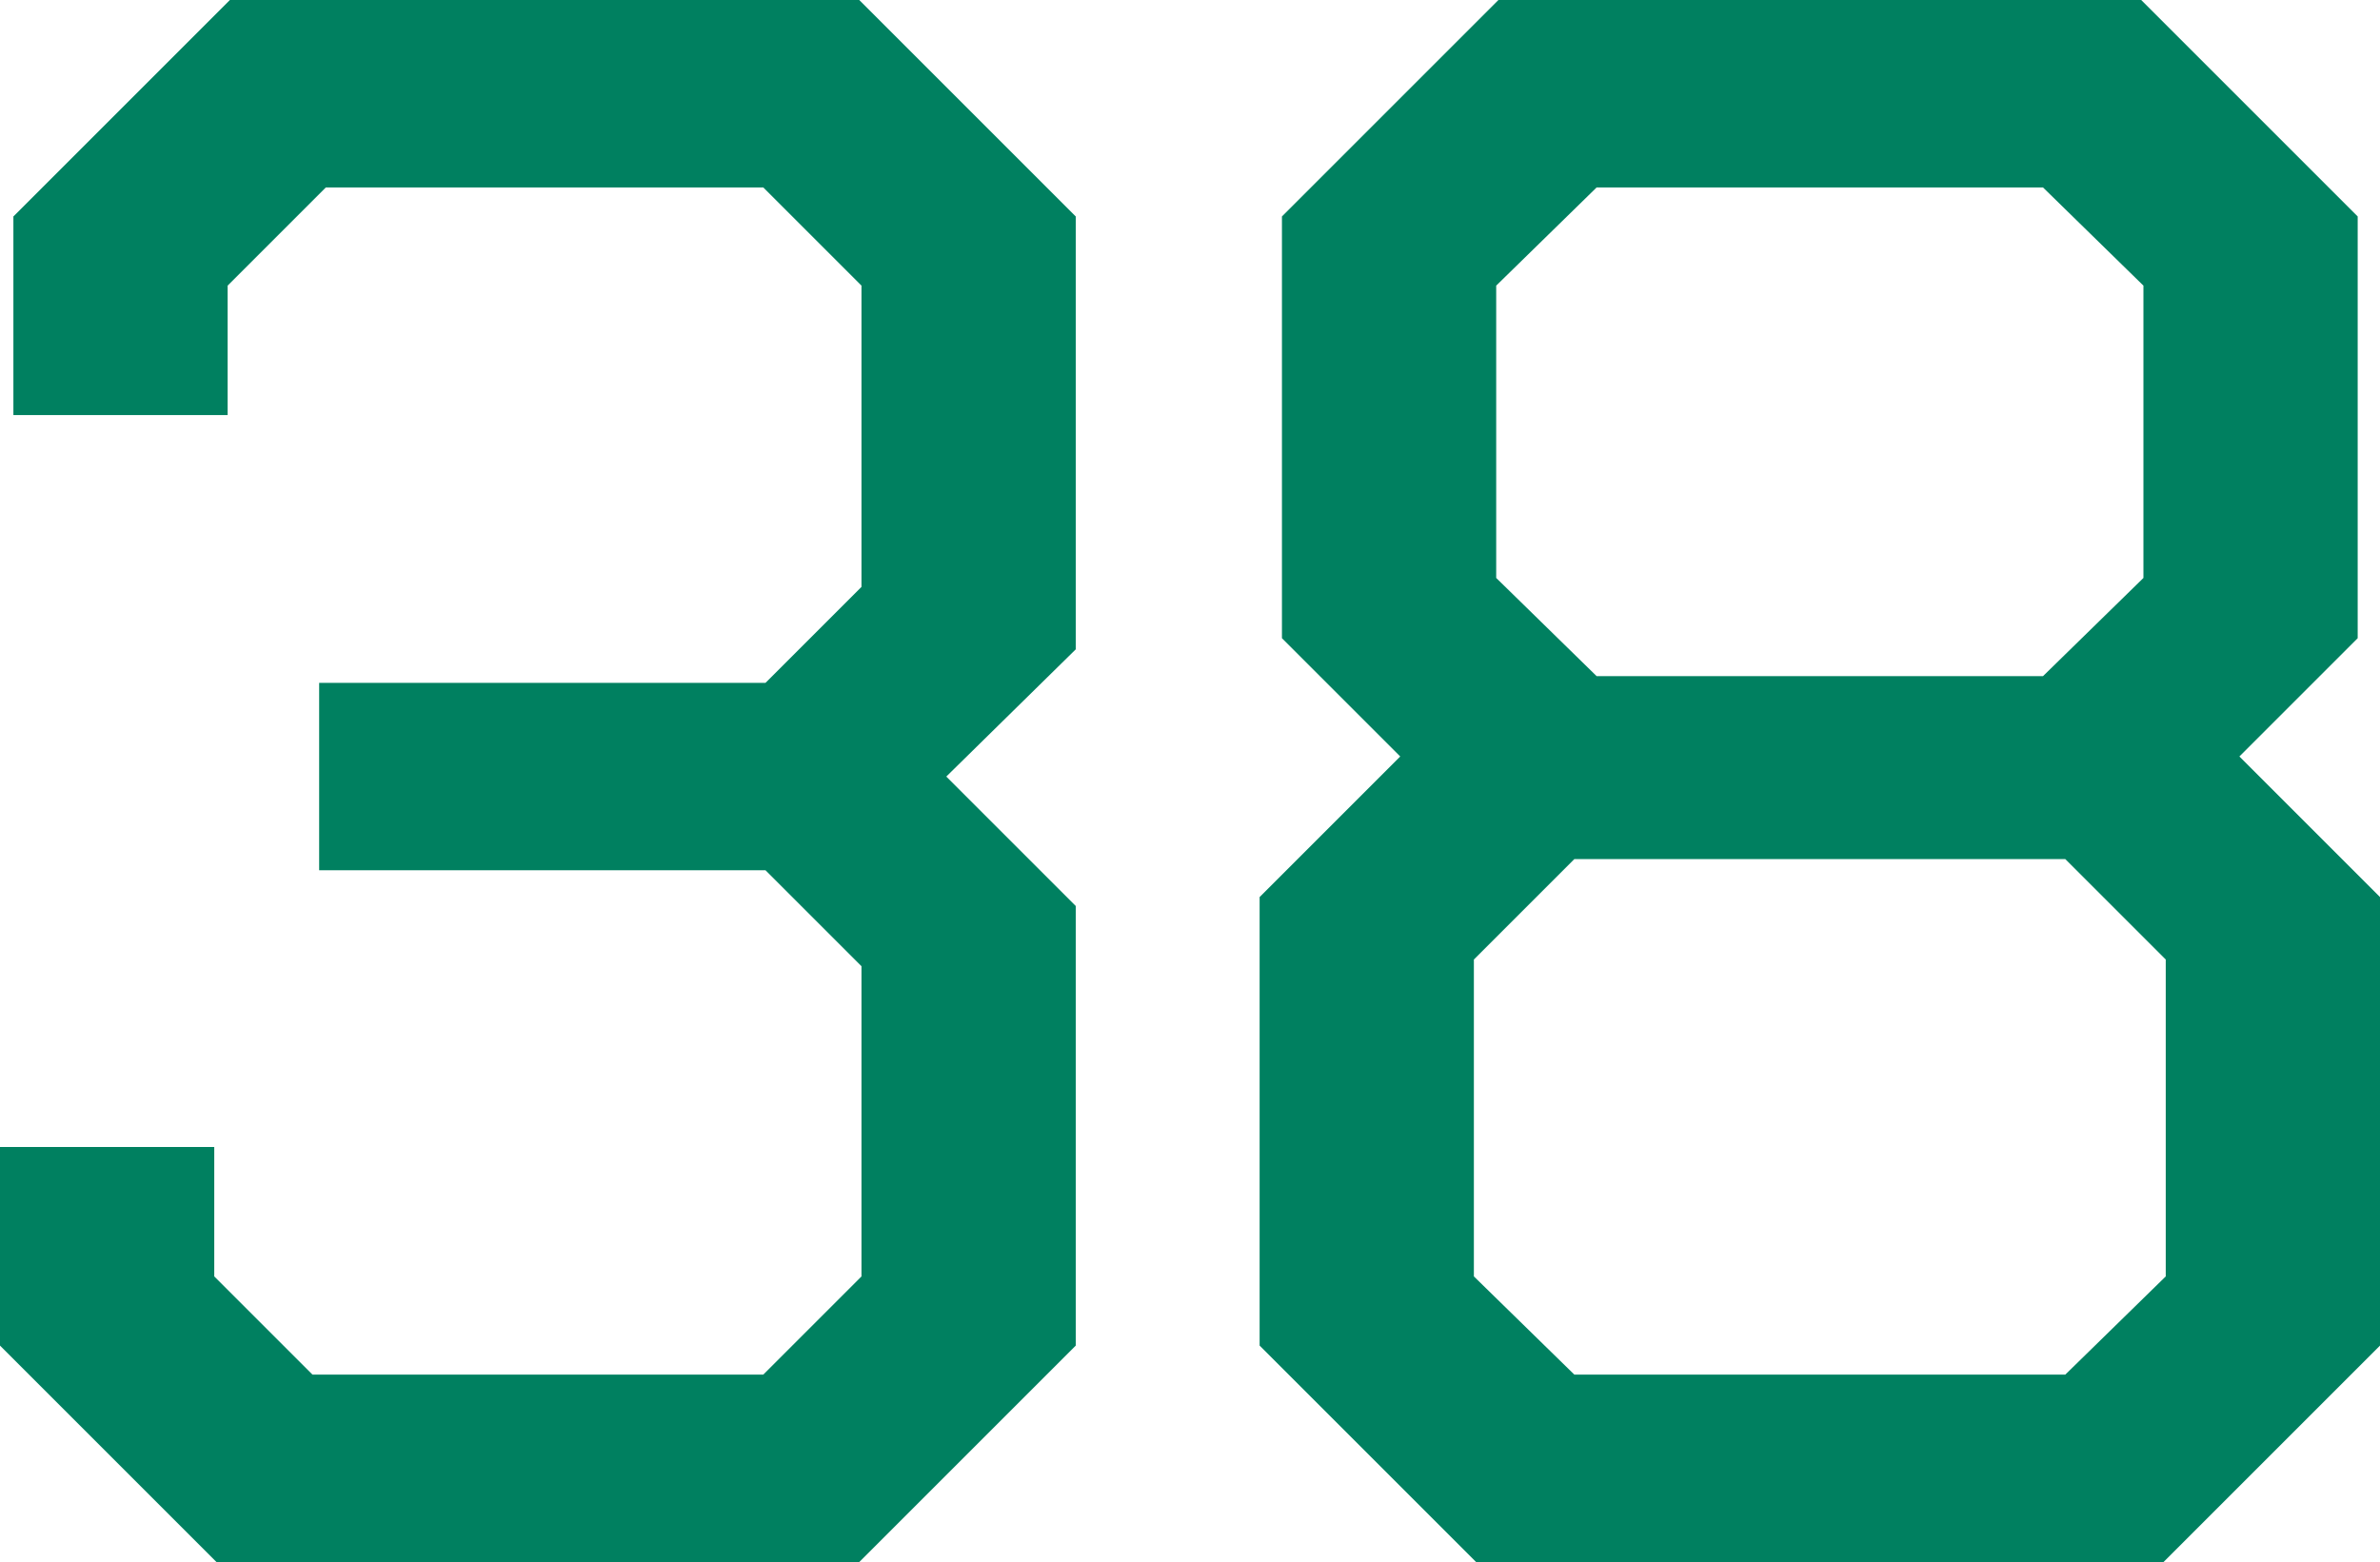
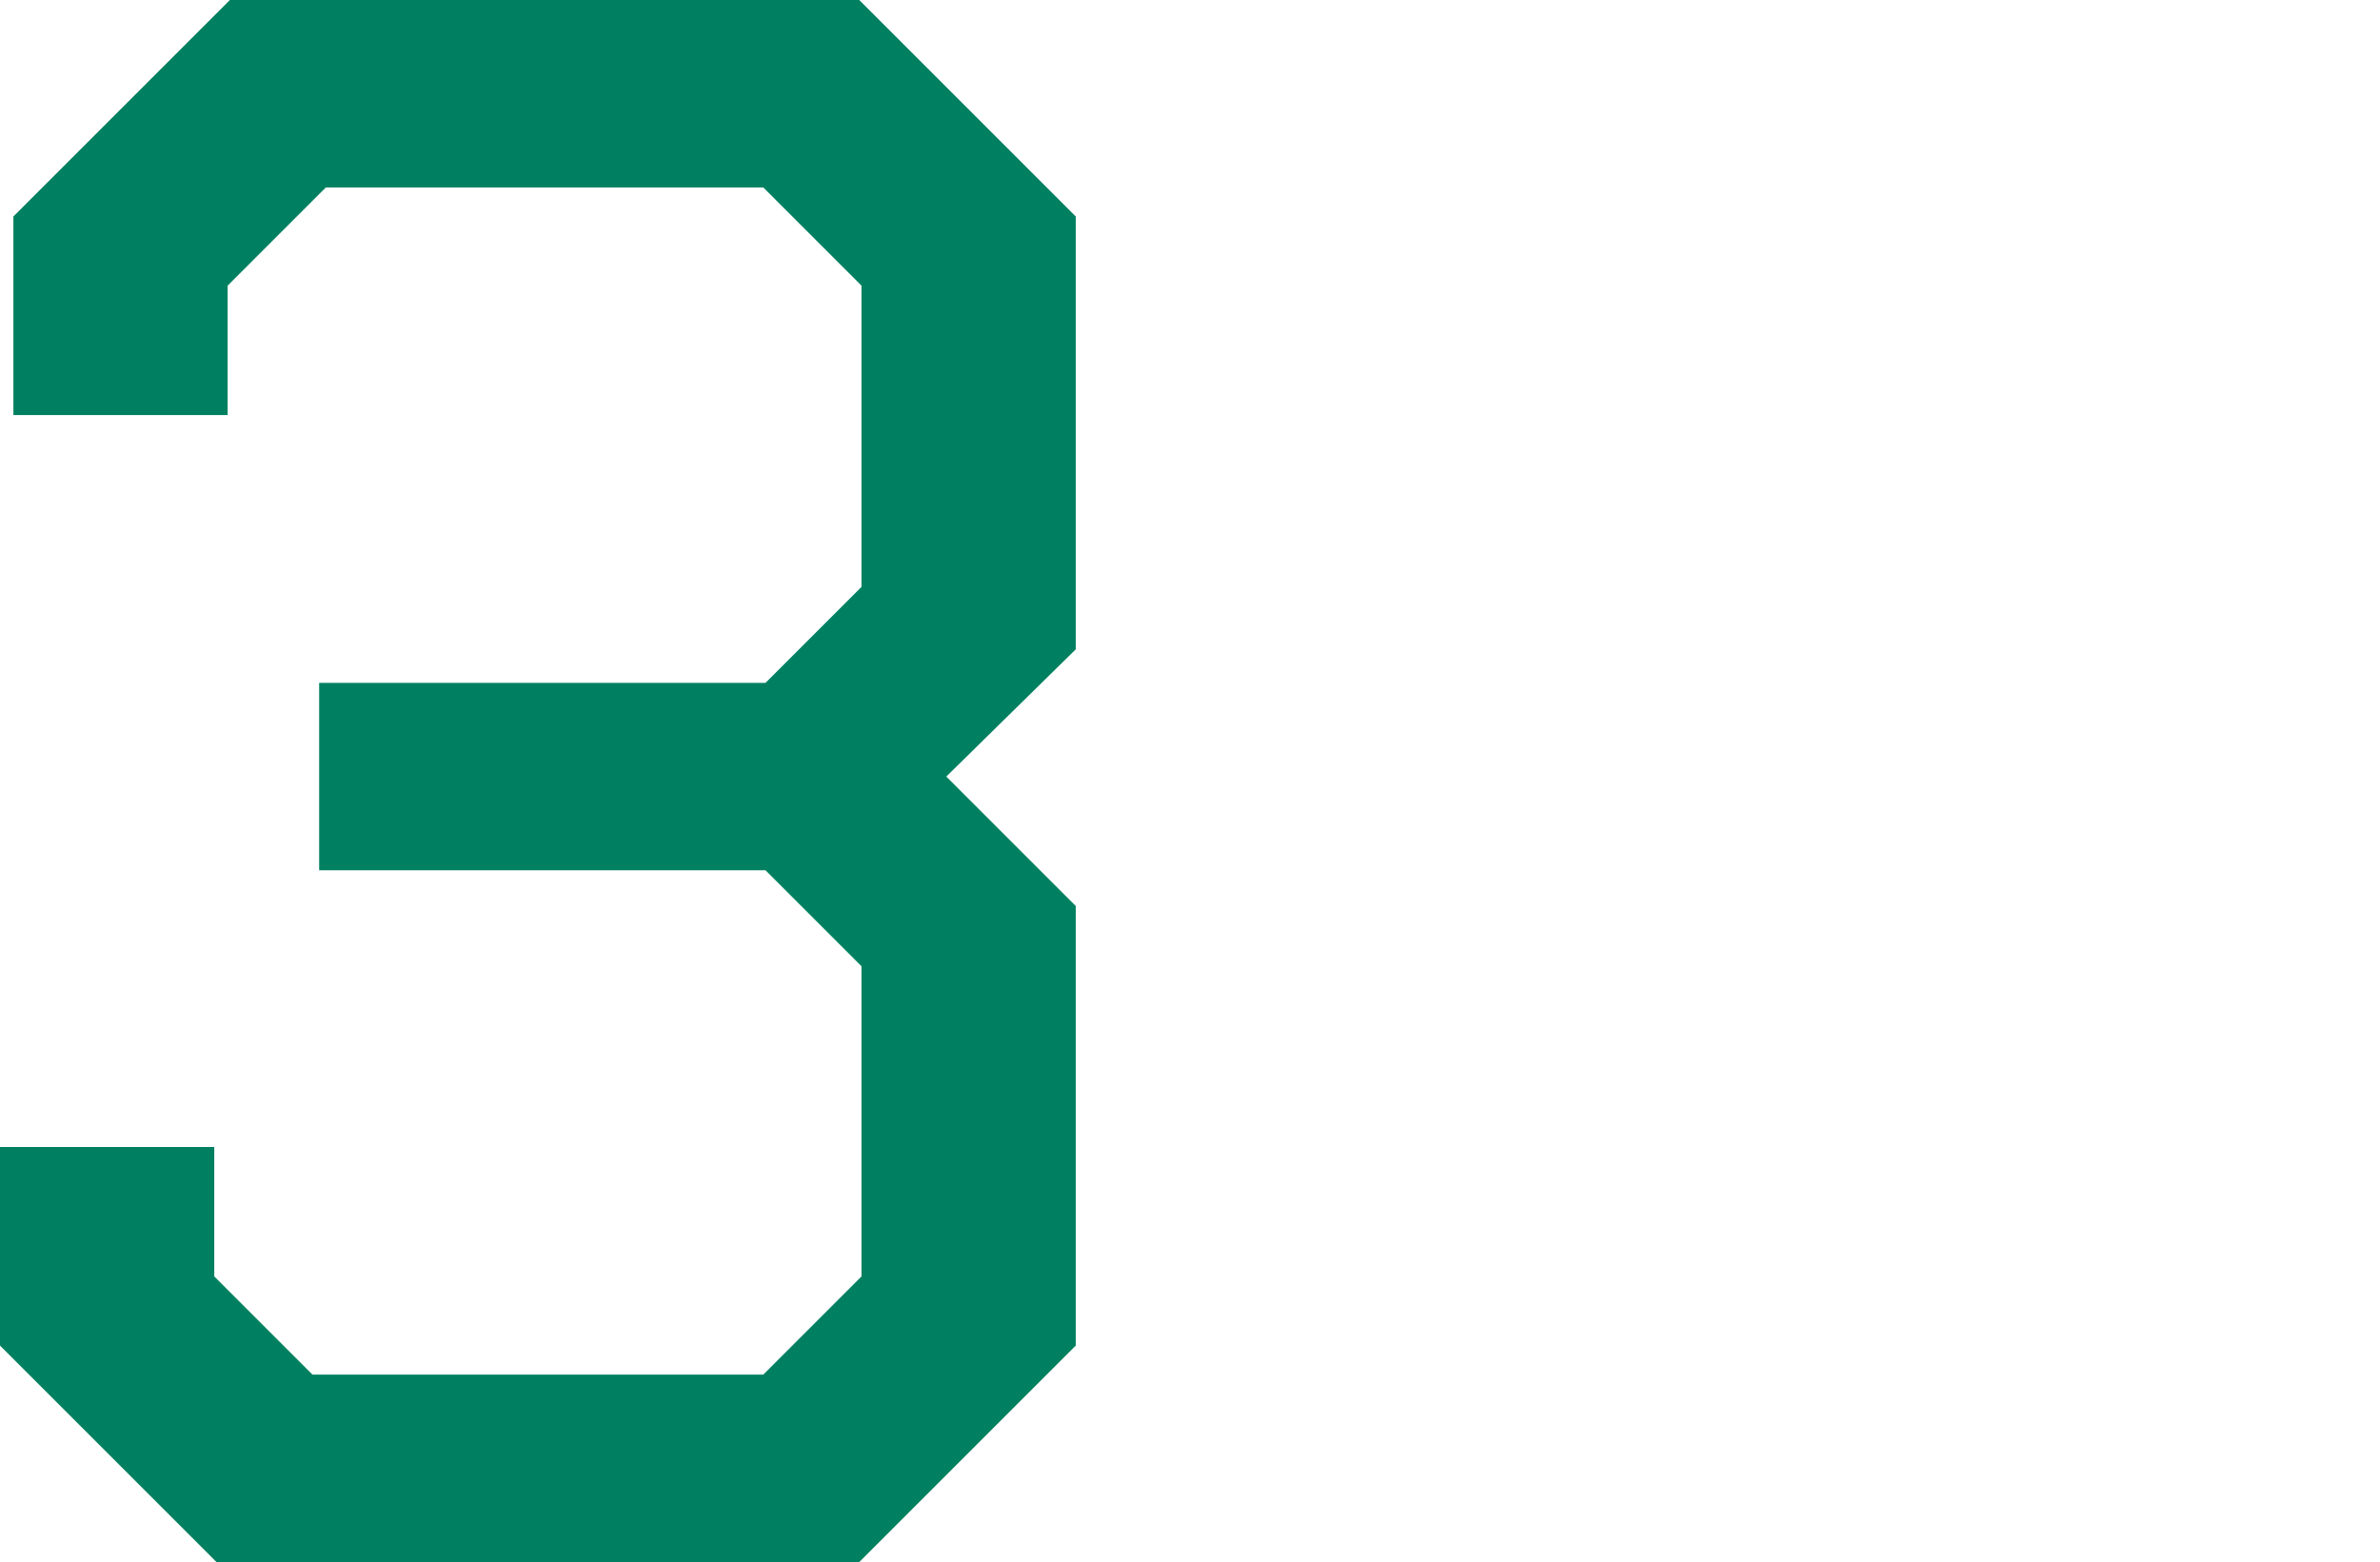
<svg xmlns="http://www.w3.org/2000/svg" id="_レイヤー_2" viewBox="0 0 308.187 202.3">
  <defs>
    <style>.cls-1{fill:#008060;stroke-width:0px;}</style>
  </defs>
  <g id="_デザイン">
    <path class="cls-1" d="M0,174.267v-25.721h27.744v16.762l12.716,12.716h58.378l12.716-12.716v-40.171l-12.427-12.427h-57.8v-24.276h57.8l12.427-12.427v-39.015l-12.716-12.717h-56.644l-12.716,12.717v16.762H1.734v-25.721L29.767,0h81.498l28.033,28.033v56.065l-16.762,16.474,16.762,16.762v56.933l-28.033,28.033H28.033L0,174.267Z" />
-     <path class="cls-1" d="M163.109,174.267v-58.089l18.207-18.207-15.317-15.317V28.033L194.032,0h83.232l28.033,28.033v54.62l-15.317,15.317,18.207,18.207v58.089l-28.033,28.033h-89.012l-28.033-28.033ZM267.438,178.023l13.005-12.716v-41.038l-13.005-13.005h-63.58l-13.005,13.005v41.038l13.005,12.716h63.58ZM264.548,87.566l13.005-12.716v-37.858l-13.005-12.717h-57.8l-13.005,12.717v37.858l13.005,12.716h57.8Z" />
  </g>
</svg>